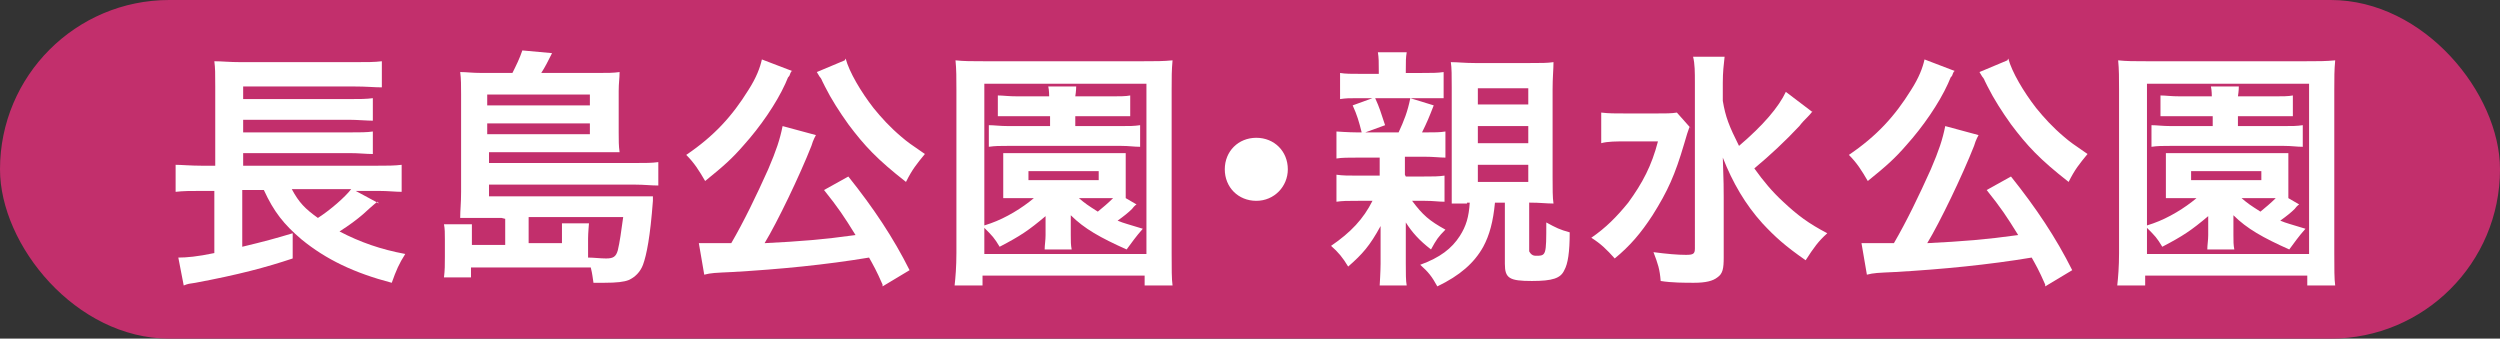
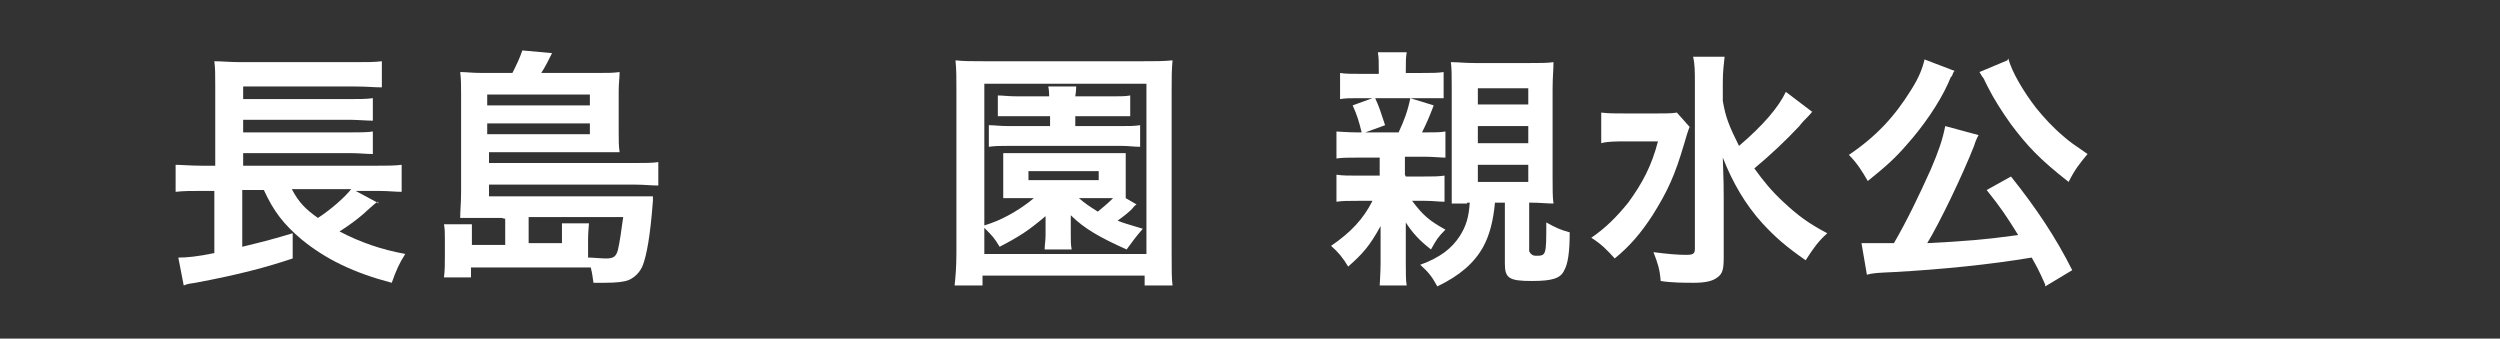
<svg xmlns="http://www.w3.org/2000/svg" id="_レイヤー_2" data-name="レイヤー 2" viewBox="0 0 27.76 3.76">
  <rect x="0" y="0" width="27.76" height="3.76" fill="#333333" stroke="none" />
  <defs>
    <style>
      .cls-1 {
        fill: #fff;
      }

      .cls-2 {
        fill: #c22f6c;
      }
    </style>
  </defs>
  <g id="_ボタン" data-name="ボタン">
    <g>
-       <rect class="cls-2" x="0" y="0" width="27.76" height="3.76" rx="1.88" ry="1.88" />
      <g>
        <path class="cls-1" d="m4.19,2.24s-.04.03-.16.14c-.07.06-.15.12-.26.19.23.12.46.2.73.25-.07.11-.1.18-.15.32-.42-.11-.73-.26-1-.48-.2-.17-.31-.31-.42-.55h-.24v.63c.25-.06.36-.09.56-.15v.28c-.3.1-.6.18-1.08.27-.07.01-.08.01-.13.03l-.06-.31c.09,0,.21-.01.4-.05v-.69h-.15c-.12,0-.19,0-.28.01v-.3c.06,0,.17.01.29.01h.15v-.88c0-.15,0-.2-.01-.28.09,0,.16.01.3.01h1.24c.16,0,.24,0,.32-.01v.29c-.09,0-.16-.01-.32-.01h-1.22v.14h1.18c.11,0,.19,0,.26-.01v.25c-.06,0-.18-.01-.26-.01h-1.18v.14h1.18c.11,0,.2,0,.26-.01v.25c-.08,0-.15-.01-.26-.01h-1.18v.14h1.48c.12,0,.2,0,.28-.01v.3c-.07,0-.15-.01-.25-.01h-.26l.26.14Zm-.95-.14c.08.15.15.22.29.32.14-.09.3-.23.37-.32h-.66Z" />
        <path class="cls-1" d="m5.57,2.42h-.24c-.1,0-.13,0-.22,0,0-.09.01-.16.01-.29v-1.08c0-.09,0-.18-.01-.25.07,0,.13.01.24.01h.34c.04-.08.08-.16.11-.25l.33.03c-.04.08-.08.16-.12.22h.63c.11,0,.17,0,.24-.01,0,.07-.01.12-.01.21v.46c0,.09,0,.15.01.22-.08,0-.15,0-.23,0h-1.22v.12h1.62c.12,0,.19,0,.26-.01v.26c-.08,0-.16-.01-.26-.01h-1.62v.13h1.61c.1,0,.15,0,.21,0,0,.02,0,.03,0,.05-.03.4-.07.6-.11.71-.03.08-.09.14-.16.17-.05.02-.13.03-.27.03-.02,0-.06,0-.12,0-.01-.06-.01-.09-.03-.17t-.16,0s-.06,0-.12,0h-1.05v.11h-.3c.01-.08.01-.14.01-.23v-.19c0-.07,0-.12-.01-.17h.31s0,.08,0,.14v.09h.37v-.29Zm.98-1.25v-.12h-1.14v.12h1.14Zm-1.14.32h1.14v-.12h-1.14v.12Zm.83,1.22v-.09c0-.05,0-.1,0-.14h.3s-.01.11-.01.17v.21c.06,0,.14.01.2.01.08,0,.11-.02.13-.09.02-.08.04-.22.06-.37h-1.05v.29h.39Z" />
-         <path class="cls-1" d="m8.79.79s-.01.01-.02.04c0,0,0,.01-.02.03t-.03.07c-.1.22-.28.48-.46.68-.13.15-.22.23-.43.4-.07-.12-.12-.2-.21-.29.31-.21.51-.43.69-.72.09-.14.13-.25.15-.34l.34.13Zm1.01,2.37c-.07-.16-.1-.21-.15-.3-.48.08-.99.13-1.51.16-.21.01-.24.01-.32.03l-.06-.35c.06,0,.13,0,.2,0,.06,0,.08,0,.16,0,.14-.24.28-.53.41-.82.09-.21.13-.33.16-.48l.37.1s-.03.05-.05.12c-.13.33-.38.85-.52,1.08.4-.02.65-.04,1.01-.09-.13-.21-.19-.3-.35-.5l.27-.15c.28.35.5.68.68,1.04l-.3.18Zm-.41-2.51c.04.15.17.37.31.55.09.11.18.21.31.32.07.06.1.08.26.19-.09.11-.14.17-.21.31-.32-.25-.46-.4-.64-.64-.1-.14-.19-.28-.26-.42t-.03-.06s-.01-.03-.03-.05t-.03-.05l.31-.13Z" />
        <path class="cls-1" d="m12.71,3.17v-.11h-1.8v.11h-.31c.01-.09.02-.21.02-.36v-1.81c0-.13,0-.23-.01-.33.09.01.18.01.32.01h1.76c.14,0,.23,0,.33-.01-.01.11-.01.19-.01.33v1.81c0,.17,0,.29.01.36h-.31Zm-1.8-.66s0,0,.09-.03c.17-.06.35-.17.48-.28h-.16q-.13,0-.18,0c0-.05,0-.08,0-.15v-.2c0-.07,0-.09,0-.15.05,0,.08,0,.18,0h.99c.1,0,.13,0,.19,0,0,.05,0,.07,0,.15v.2c0,.08,0,.1,0,.15l.12.07s-.02.01-.05.05c-.04.04-.09.08-.16.13.07.03.12.04.28.09-.08.09-.12.15-.18.23-.29-.13-.47-.23-.62-.38t0,.1v.12c0,.07,0,.11.01.16h-.3c0-.05.01-.1.01-.16v-.12s0-.07,0-.09c-.19.16-.28.22-.51.34-.06-.1-.08-.12-.17-.21v.29h1.8V.93h-1.8v1.59Zm.4-1.22c-.11,0-.15,0-.23,0v-.23c.06,0,.11.01.23.01h.34s0-.07-.01-.11h.31s0,.05-.01.11h.39c.1,0,.17,0,.22-.01v.23c-.08,0-.12,0-.22,0h-.39v.11h.5c.11,0,.15,0,.22-.01v.24c-.07,0-.12-.01-.21-.01h-1.26c-.09,0-.14,0-.21.01v-.24c.06,0,.12.01.22.01h.46v-.11h-.34Zm.11.71h.78v-.1h-.78v.1Zm.56.2c.07.06.1.08.21.15.05-.04.12-.1.17-.15h-.38Z" />
-         <path class="cls-1" d="m14.3,1.88c0,.19-.15.35-.35.35s-.35-.15-.35-.35.15-.35.35-.35.35.15.35.35Z" />
        <path class="cls-1" d="m15.61,1.96h.19c.12,0,.17,0,.24-.01v.29c-.07,0-.12-.01-.22-.01h-.14c.12.16.19.22.37.32-.08.08-.1.11-.16.22-.13-.1-.21-.19-.28-.3,0,.05,0,.1,0,.18v.27c0,.11,0,.2.01.25h-.3s.01-.16.01-.24v-.24c0-.06,0-.13,0-.18-.12.22-.2.31-.36.45-.06-.1-.11-.16-.19-.23.22-.15.36-.3.46-.5h-.16c-.12,0-.17,0-.24.01v-.3c.07.01.13.01.24.01h.24v-.2h-.24c-.11,0-.18,0-.24.01v-.3s.14.01.23.01h.05c-.03-.12-.05-.19-.1-.3l.22-.08h-.17c-.09,0-.12,0-.19.01v-.29c.06.01.12.01.24.01h.19v-.03c0-.1,0-.15-.01-.21h.32c-.01.06-.01.1-.01.2v.03h.18c.11,0,.17,0,.24-.01v.29s-.11,0-.19,0h-.57c.05.11.06.15.11.3l-.22.08h.37c.06-.13.1-.23.13-.38l.26.08c-.05.13-.08.2-.13.3h.04c.1,0,.16,0,.22-.01v.29c-.06,0-.13-.01-.24-.01h-.21v.2Zm.68.3c-.07,0-.11,0-.17,0,0-.07,0-.13,0-.29V.97c0-.12,0-.22-.01-.28.08,0,.15.01.27.01h.6c.14,0,.2,0,.27-.01,0,.08-.01.17-.01.3v.98c0,.12,0,.23.01.29-.08,0-.15-.01-.26-.01h-.01v.54s.02.05.07.05c.12,0,.12,0,.12-.37.11.06.15.08.26.11,0,.22-.02.35-.06.42-.04.09-.13.12-.36.12-.25,0-.3-.03-.3-.19v-.68h-.11c-.02.21-.06.36-.13.49-.1.18-.26.32-.51.44-.06-.11-.1-.16-.19-.24.22-.08.35-.18.44-.32.07-.11.1-.21.11-.37h-.03Zm.12-1.1h.56v-.18h-.56v.18Zm0,.43h.56v-.19h-.56v.19Zm0,.43h.56v-.19h-.56v.19Z" />
        <path class="cls-1" d="m18.76,1.41q-.02.05-.06.19c-.1.34-.18.52-.35.79-.13.2-.25.34-.42.48-.09-.1-.15-.16-.26-.23.16-.11.28-.23.41-.39.16-.22.26-.41.33-.68h-.35c-.11,0-.21,0-.28.02v-.34c.08.01.15.01.3.01h.29c.13,0,.19,0,.25-.01l.16.18Zm1.37-.18s-.02.03-.06.07c-.03.03-.06.06-.09.1-.16.17-.32.32-.5.47.1.14.2.26.32.37.16.15.28.24.49.35-.1.09-.15.16-.24.3-.23-.16-.34-.26-.48-.41-.19-.21-.33-.45-.44-.73.01.28.01.35.01.44v.67c0,.12-.01.18-.07.22-.05.04-.13.06-.26.06-.1,0-.25,0-.37-.02-.01-.13-.03-.19-.08-.32.15.02.27.03.36.03.08,0,.1-.01.1-.07V.92c0-.12,0-.21-.02-.29h.35c-.01.09-.02.17-.02.29v.2c.03.18.07.28.18.5.27-.23.44-.43.52-.6l.29.22Z" />
        <path class="cls-1" d="m21.7.79s-.01.01-.02.04c0,0,0,.01-.02.03t-.03.07c-.1.22-.28.48-.46.68-.13.15-.22.23-.43.4-.07-.12-.12-.2-.21-.29.31-.21.51-.43.69-.72.09-.14.13-.25.15-.34l.34.13Zm1.01,2.37c-.07-.16-.1-.21-.15-.3-.48.08-.99.13-1.51.16-.21.01-.24.01-.32.03l-.06-.35c.06,0,.13,0,.2,0,.06,0,.08,0,.16,0,.14-.24.28-.53.41-.82.09-.21.13-.33.16-.48l.37.1s-.03.05-.05.12c-.13.33-.38.85-.52,1.08.4-.02.65-.04,1.01-.09-.13-.21-.19-.3-.35-.5l.27-.15c.28.35.5.68.68,1.04l-.3.18Zm-.41-2.51c.04.15.17.37.31.55.09.11.18.21.31.32.07.06.1.08.26.19-.09.11-.14.17-.21.31-.32-.25-.46-.4-.64-.64-.1-.14-.19-.28-.26-.42t-.03-.06s-.01-.03-.03-.05t-.03-.05l.31-.13Z" />
-         <path class="cls-1" d="m25.62,3.17v-.11h-1.8v.11h-.31c.01-.09.02-.21.02-.36v-1.81c0-.13,0-.23-.01-.33.09.01.18.01.32.01h1.76c.14,0,.23,0,.33-.01-.01.11-.01.19-.01.33v1.81c0,.17,0,.29.01.36h-.31Zm-1.8-.66s0,0,.09-.03c.17-.06.35-.17.48-.28h-.16q-.13,0-.18,0c0-.05,0-.08,0-.15v-.2c0-.07,0-.09,0-.15.05,0,.08,0,.18,0h.99c.1,0,.13,0,.19,0,0,.05,0,.07,0,.15v.2c0,.08,0,.1,0,.15l.12.07s-.02.01-.05.05c-.04.04-.09.08-.16.13.07.03.12.04.28.09-.08.09-.12.15-.18.23-.29-.13-.47-.23-.62-.38t0,.1v.12c0,.07,0,.11.01.16h-.3c0-.05.01-.1.01-.16v-.12s0-.07,0-.09c-.19.16-.28.22-.51.34-.06-.1-.08-.12-.17-.21v.29h1.8V.93h-1.8v1.59Zm.4-1.22c-.11,0-.15,0-.23,0v-.23c.06,0,.11.01.23.01h.34s0-.07-.01-.11h.31s0,.05-.01.11h.39c.1,0,.17,0,.22-.01v.23c-.08,0-.12,0-.22,0h-.39v.11h.5c.11,0,.15,0,.22-.01v.24c-.07,0-.12-.01-.21-.01h-1.26c-.09,0-.14,0-.21.01v-.24c.06,0,.12.01.22.01h.46v-.11h-.34Zm.11.71h.78v-.1h-.78v.1Zm.56.2c.07.06.1.08.21.15.05-.04.12-.1.17-.15h-.38Z" />
      </g>
    </g>
  </g>
</svg>